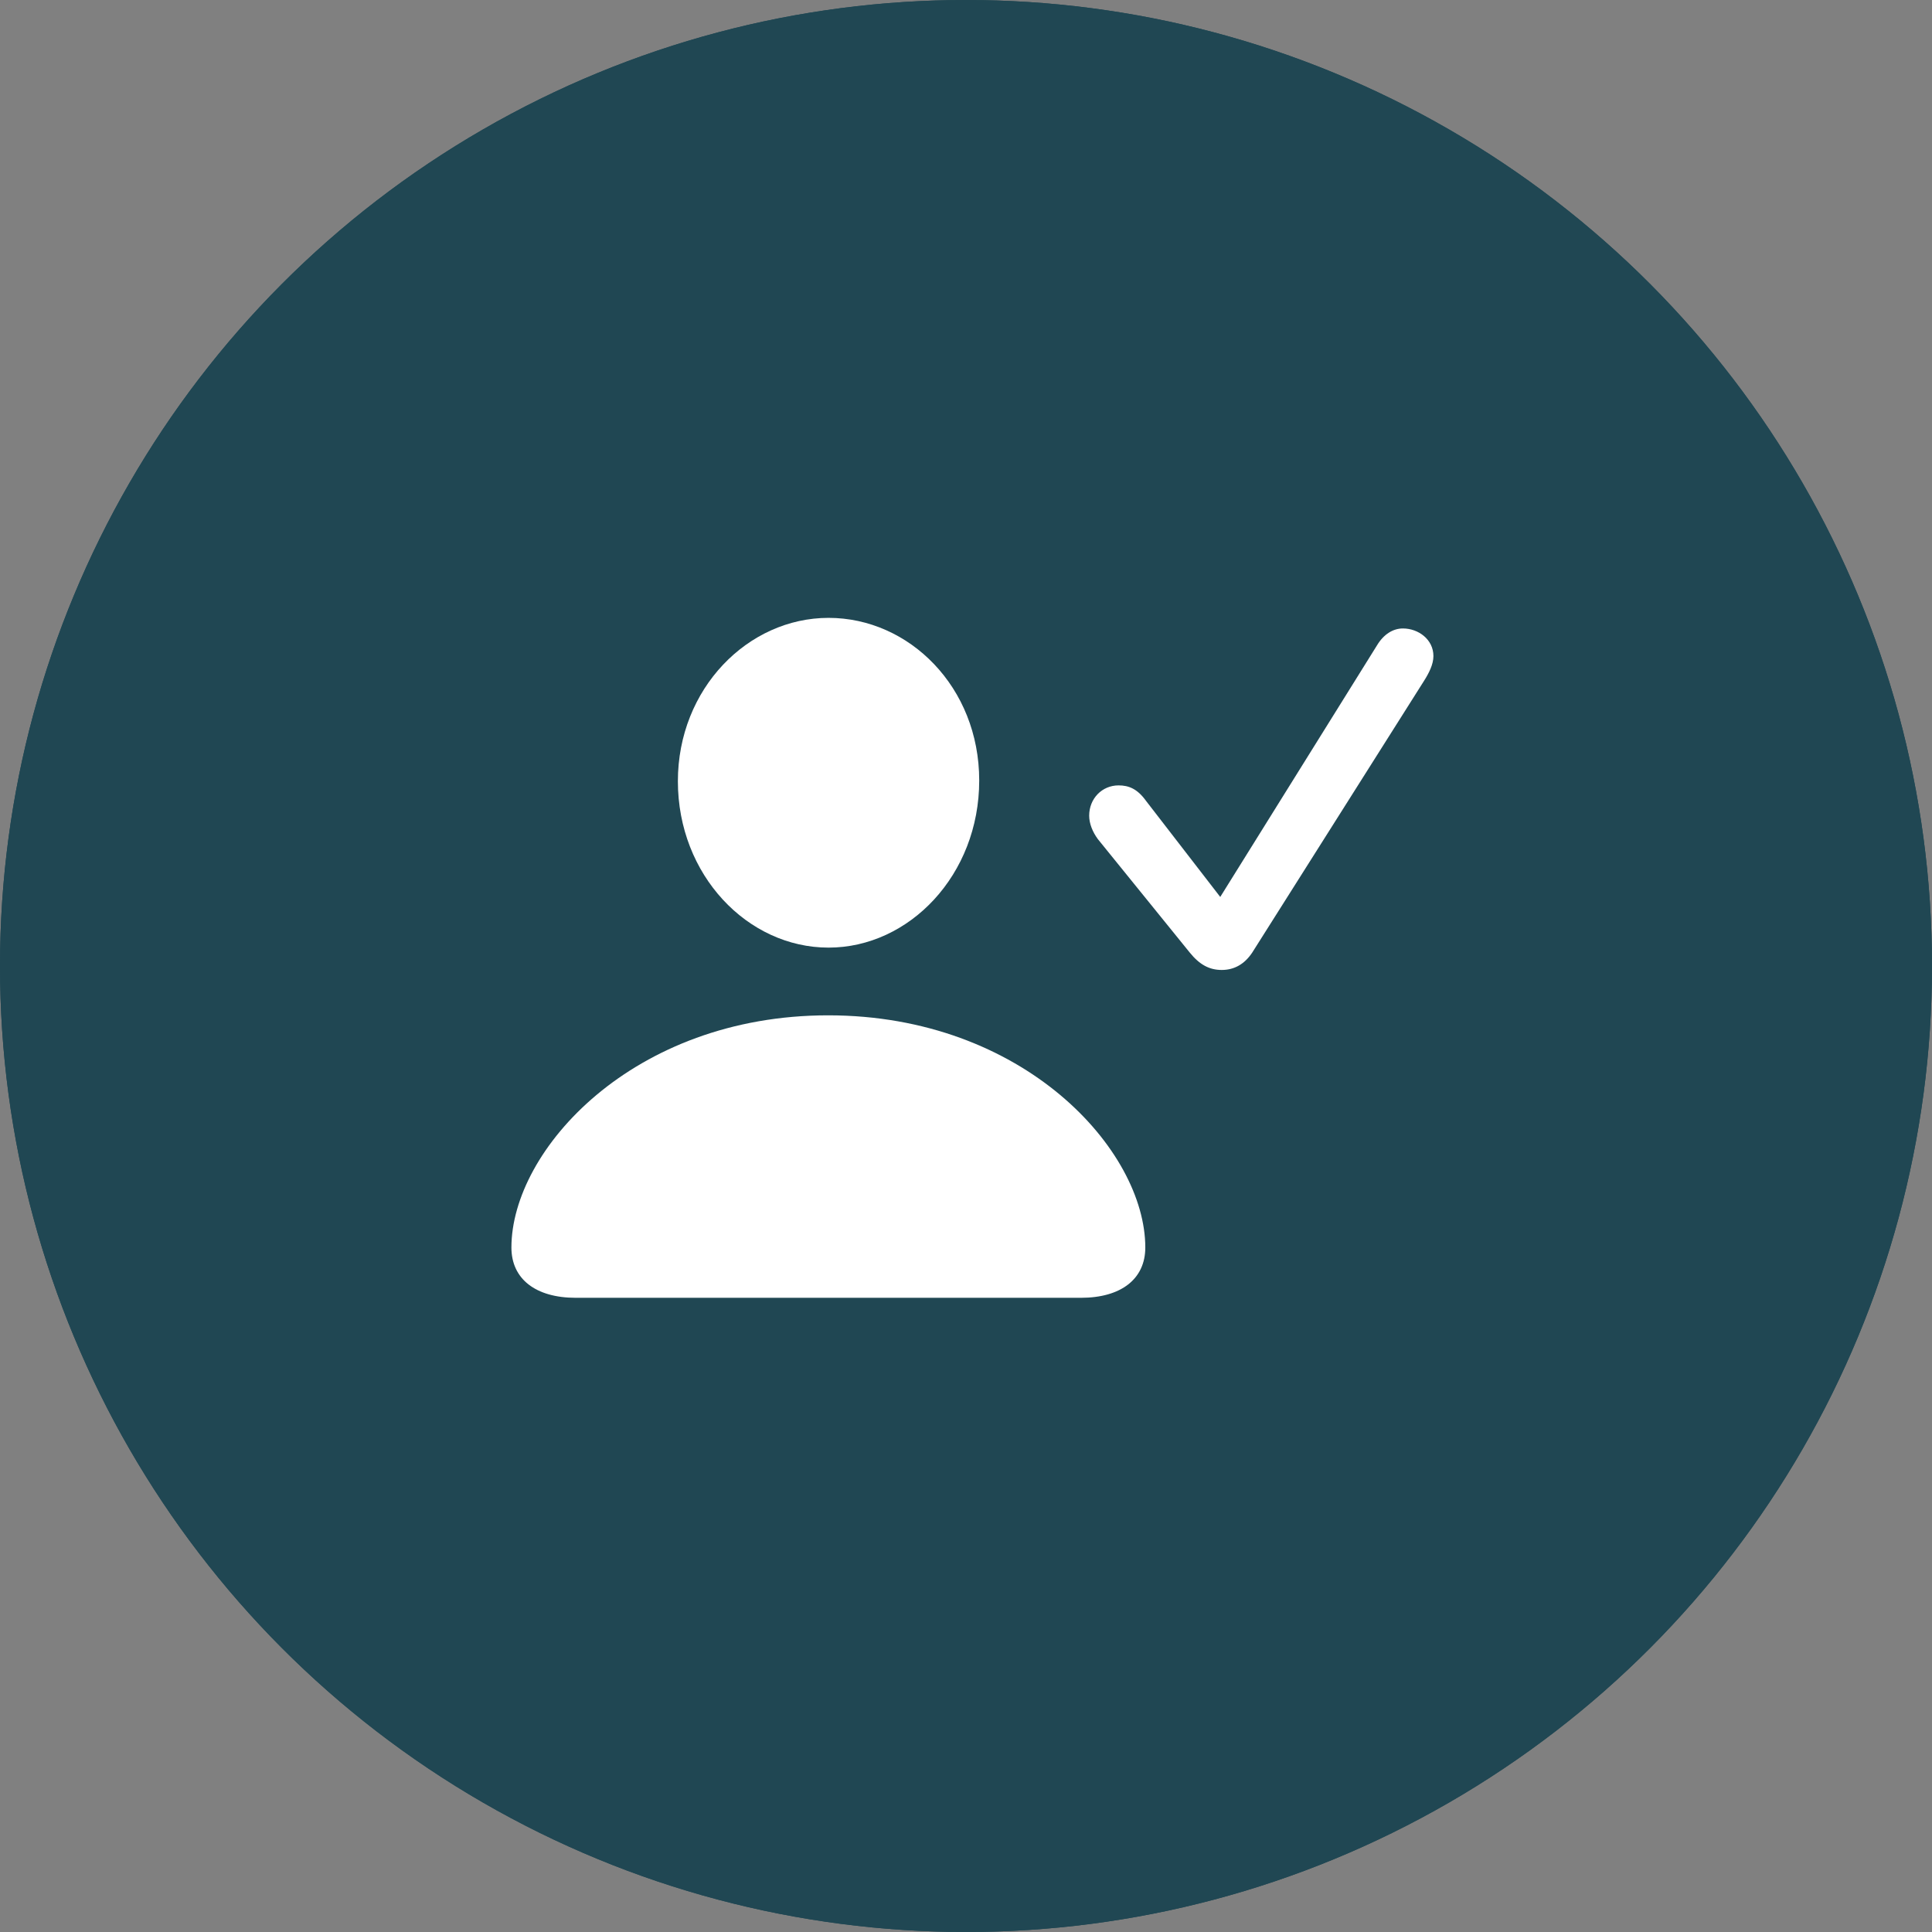
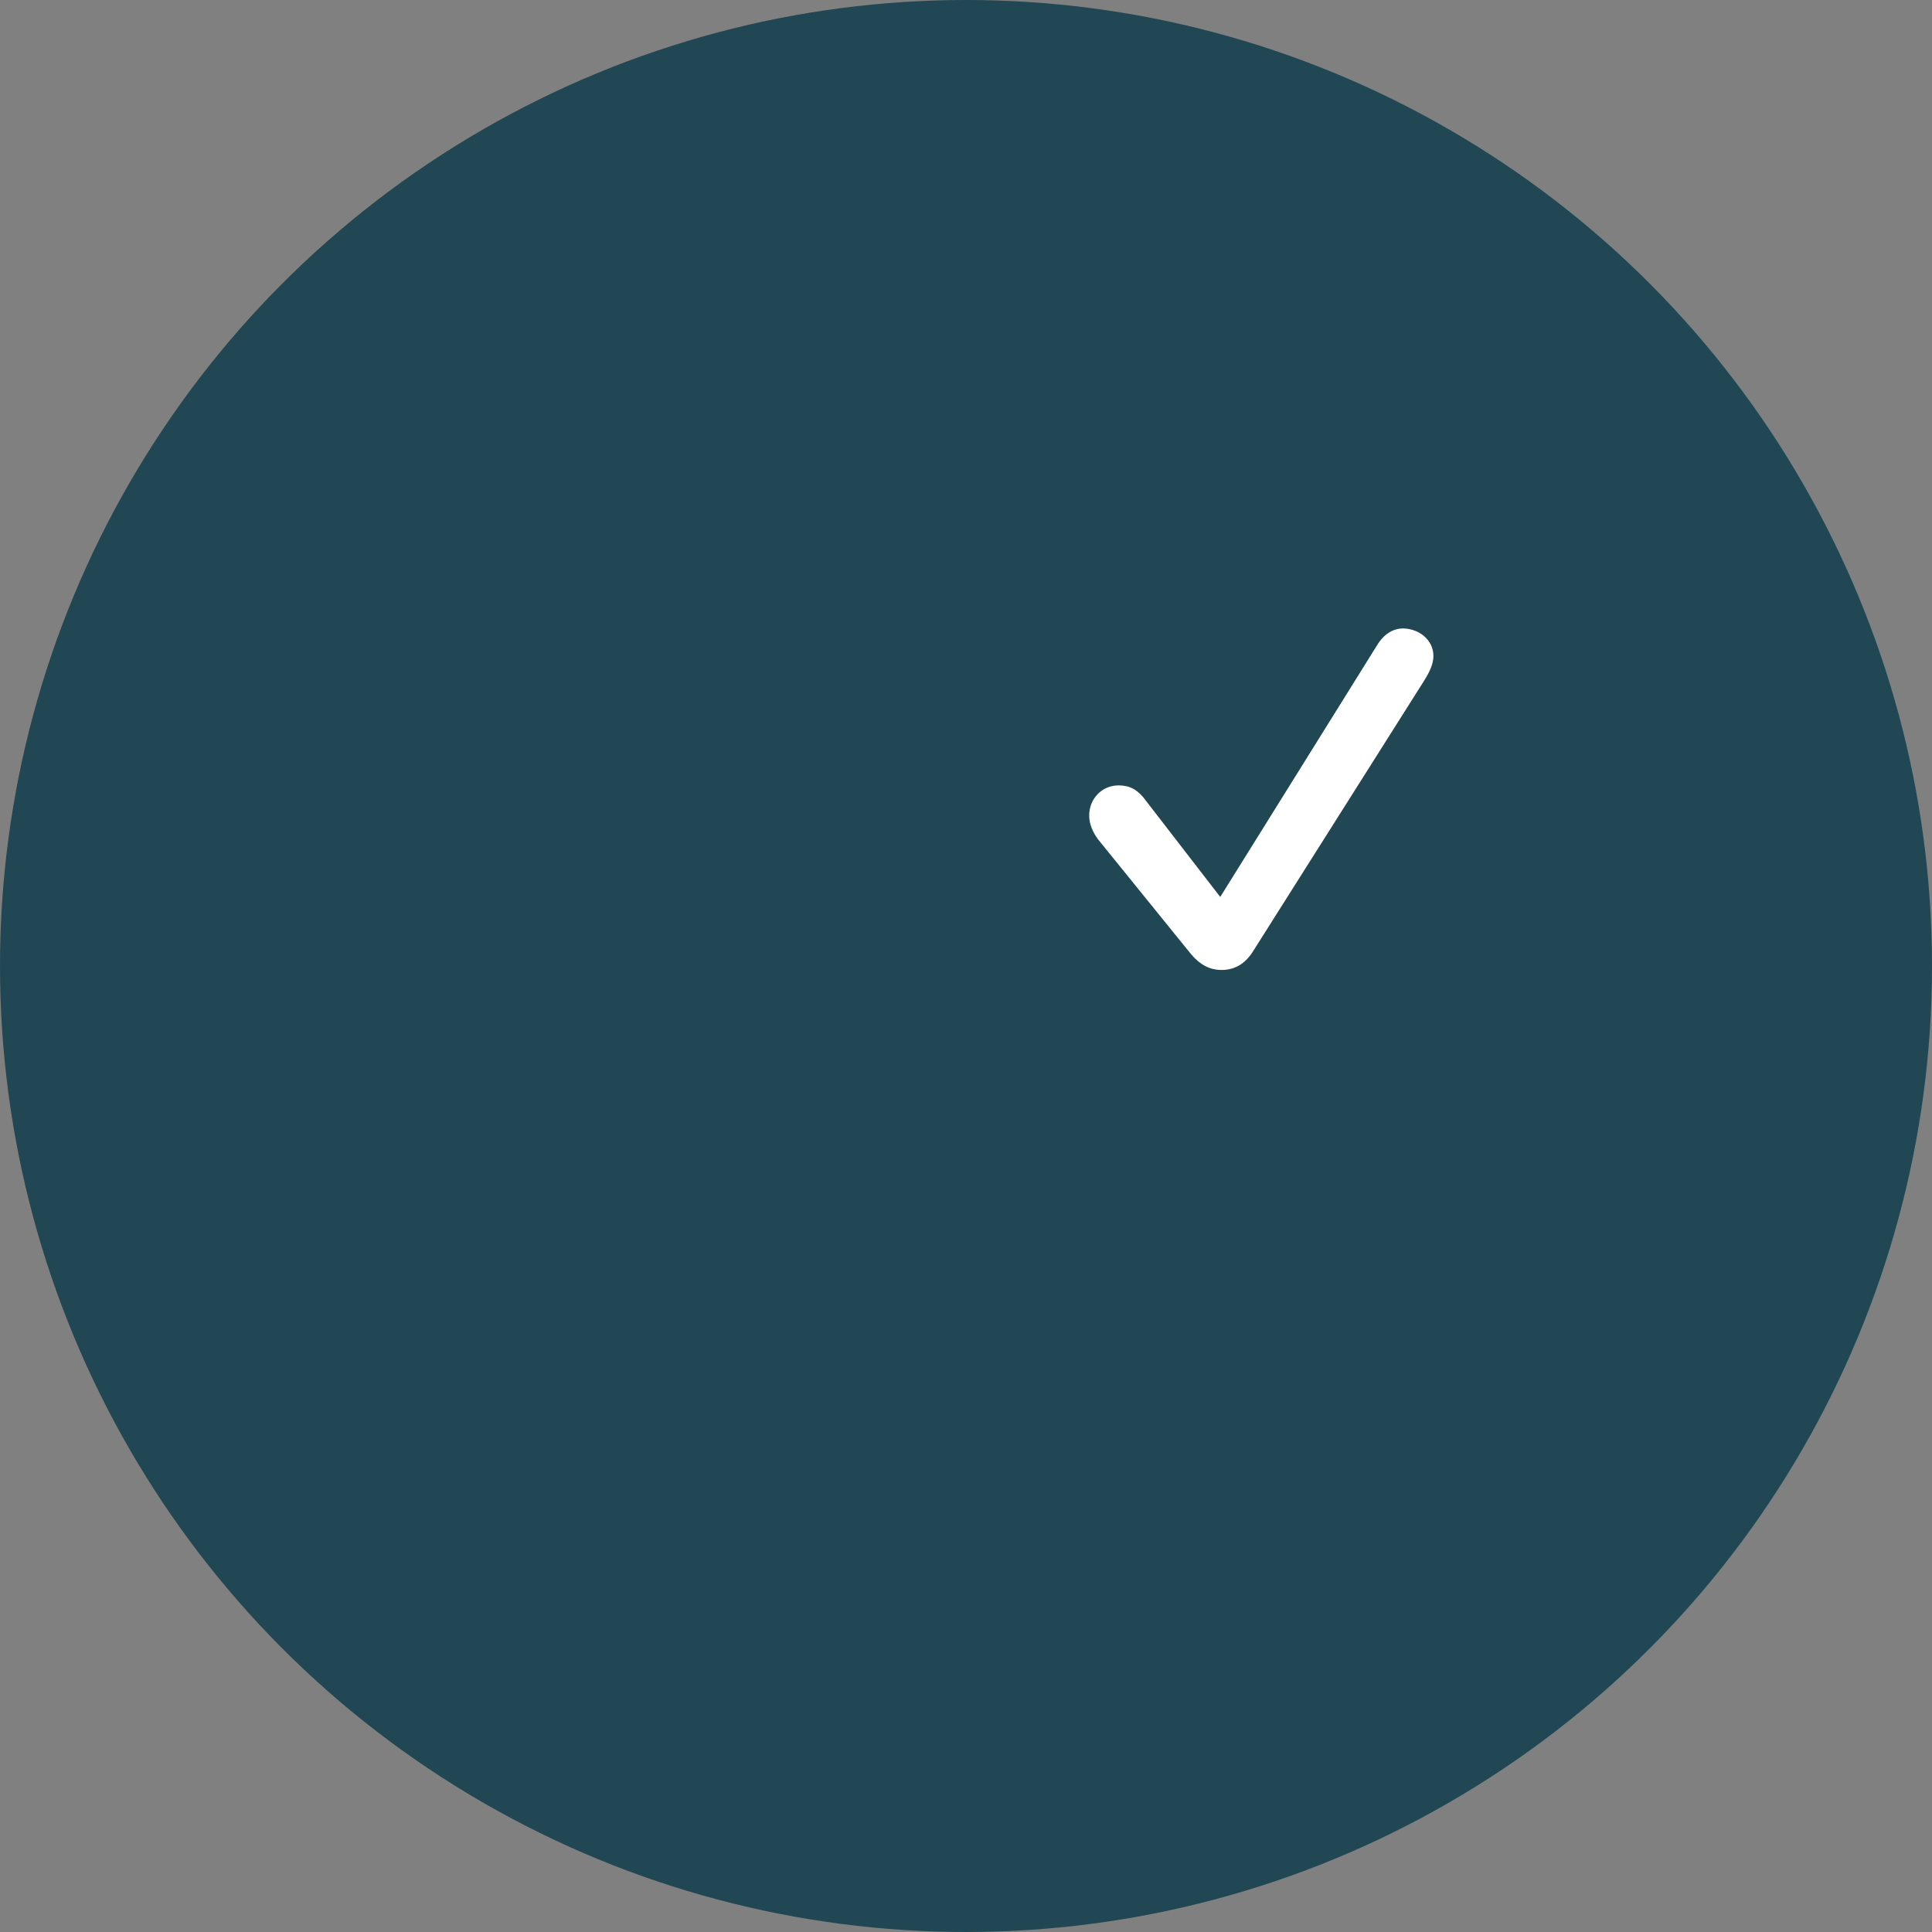
<svg xmlns="http://www.w3.org/2000/svg" width="62" height="62" viewBox="0 0 62 62" fill="none">
  <rect x="0" y="0" width="62" height="62" fill="#808080" stroke="none" />
  <circle cx="31" cy="31" r="31" fill="#204753" />
-   <path d="M15.947 40.068L17.448 42.601L30.655 36.031L43.861 42.601L45.362 40.068L32.155 33.498V18.009H29.173V33.498L15.947 40.068ZM11.261 42.693C11.261 43.445 11.576 43.996 12.243 44.363L15.947 46.51C16.429 46.804 16.762 46.859 17.411 46.492L21.023 44.418C21.69 44.051 21.819 43.739 21.801 43.133L21.819 38.875C21.819 38.141 21.486 37.609 20.856 37.242L17.133 35.095C16.651 34.838 16.244 34.746 15.614 35.095L11.947 37.205C11.317 37.554 11.224 37.921 11.224 38.435L11.261 42.693ZM39.398 43.151C39.379 43.757 39.509 44.069 40.175 44.436L43.788 46.51C44.436 46.877 44.769 46.822 45.251 46.528L48.955 44.381C49.622 44.014 49.937 43.464 49.937 42.711L49.974 38.453C49.974 37.939 49.882 37.572 49.252 37.224L45.584 35.113C44.954 34.764 44.547 34.856 44.065 35.113L40.342 37.26C39.712 37.627 39.379 38.16 39.379 38.894L39.398 43.151ZM25.931 21.147L29.673 23.276C30.303 23.625 30.914 23.625 31.544 23.276L35.285 21.147C35.804 20.853 36.026 20.578 36.026 19.826V15.678C36.026 14.944 35.804 14.687 35.322 14.412L31.581 12.301C30.914 11.934 30.284 11.934 29.636 12.301L25.894 14.412C25.431 14.668 25.172 14.944 25.172 15.678V19.826C25.172 20.578 25.45 20.872 25.931 21.147Z" fill="#DDECFF" />
-   <circle cx="31" cy="31" r="31" fill="#204753" />
-   <path d="M18.479 41.648H34.687C35.98 41.648 36.754 41.041 36.754 40.034C36.754 36.903 32.85 32.583 26.577 32.583C20.316 32.583 16.412 36.903 16.412 40.034C16.412 41.041 17.186 41.648 18.479 41.648ZM26.589 30.41C29.175 30.41 31.424 28.081 31.424 25.047C31.424 22.049 29.175 19.828 26.589 19.828C24.003 19.828 21.754 22.098 21.754 25.071C21.754 28.081 23.99 30.41 26.589 30.41Z" fill="white" />
  <path d="M39.207 31.127C39.618 31.127 39.945 30.932 40.186 30.568L45.71 21.831C45.855 21.6 46 21.321 46 21.054C46 20.52 45.517 20.168 45.021 20.168C44.707 20.168 44.404 20.35 44.187 20.714L39.159 28.784L36.778 25.702C36.5 25.314 36.222 25.204 35.896 25.204C35.364 25.204 34.953 25.629 34.953 26.175C34.953 26.43 35.062 26.697 35.231 26.928L38.18 30.568C38.494 30.957 38.808 31.127 39.207 31.127Z" fill="white" />
</svg>